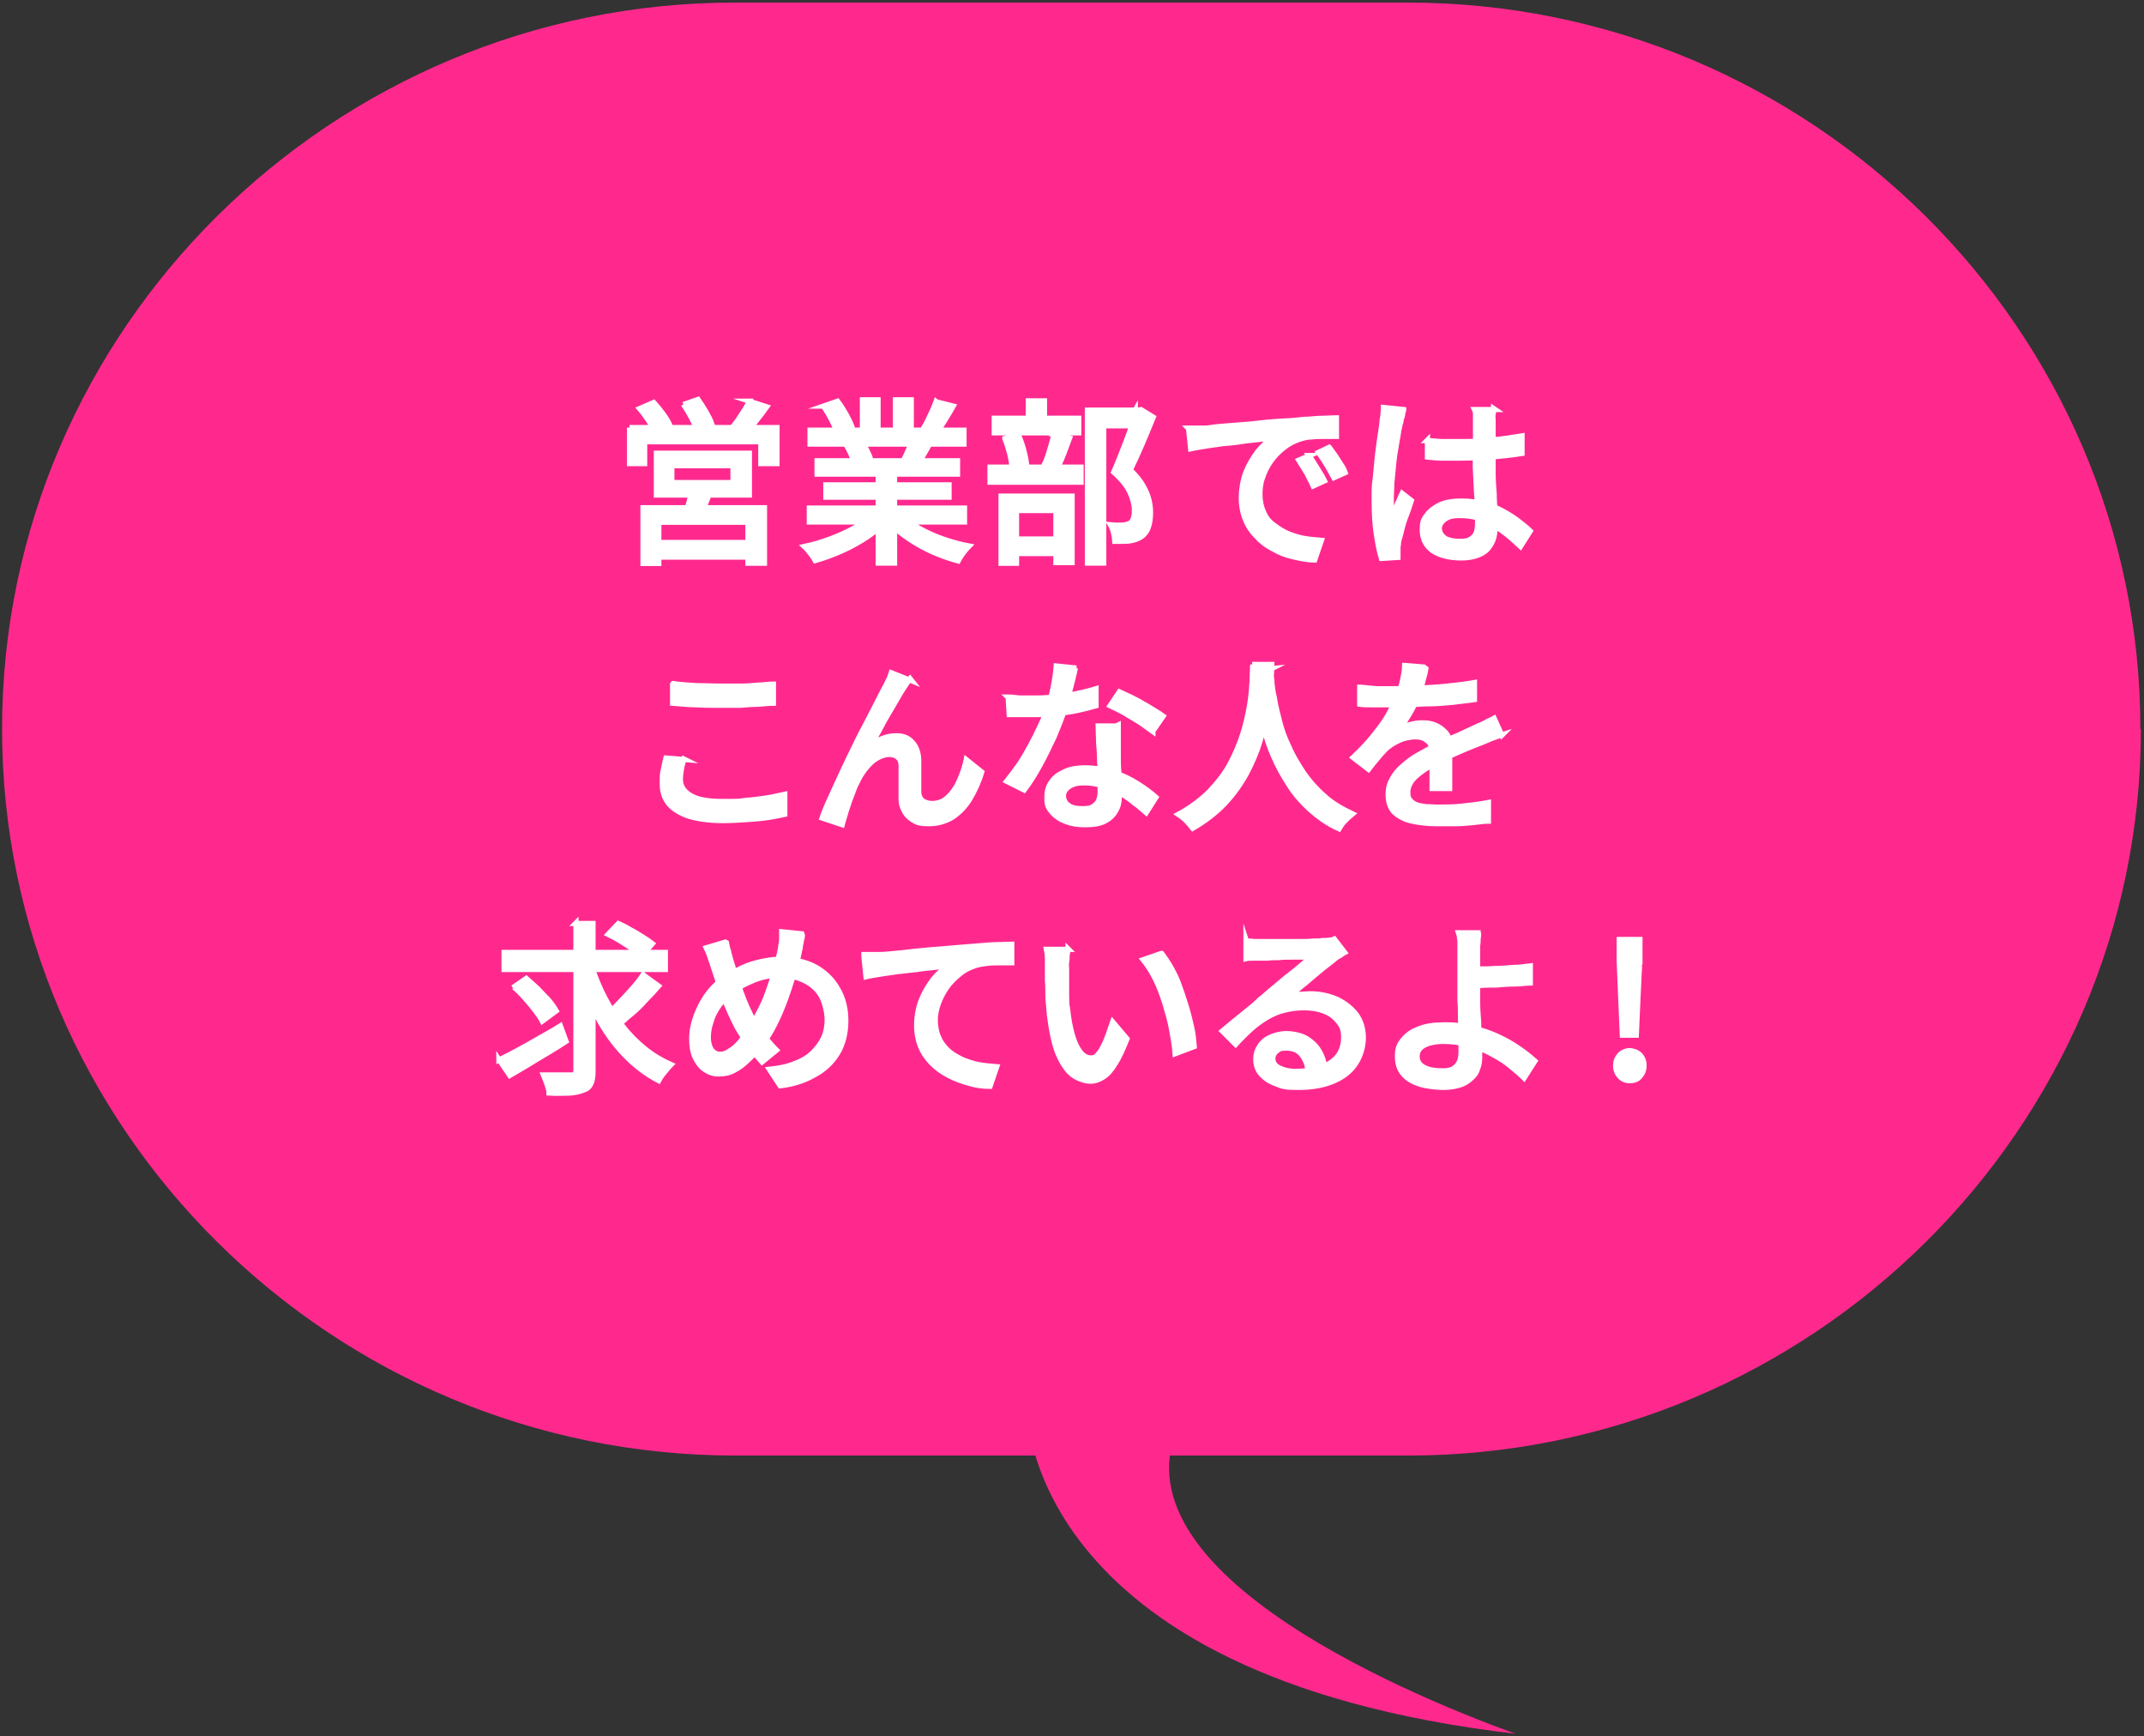
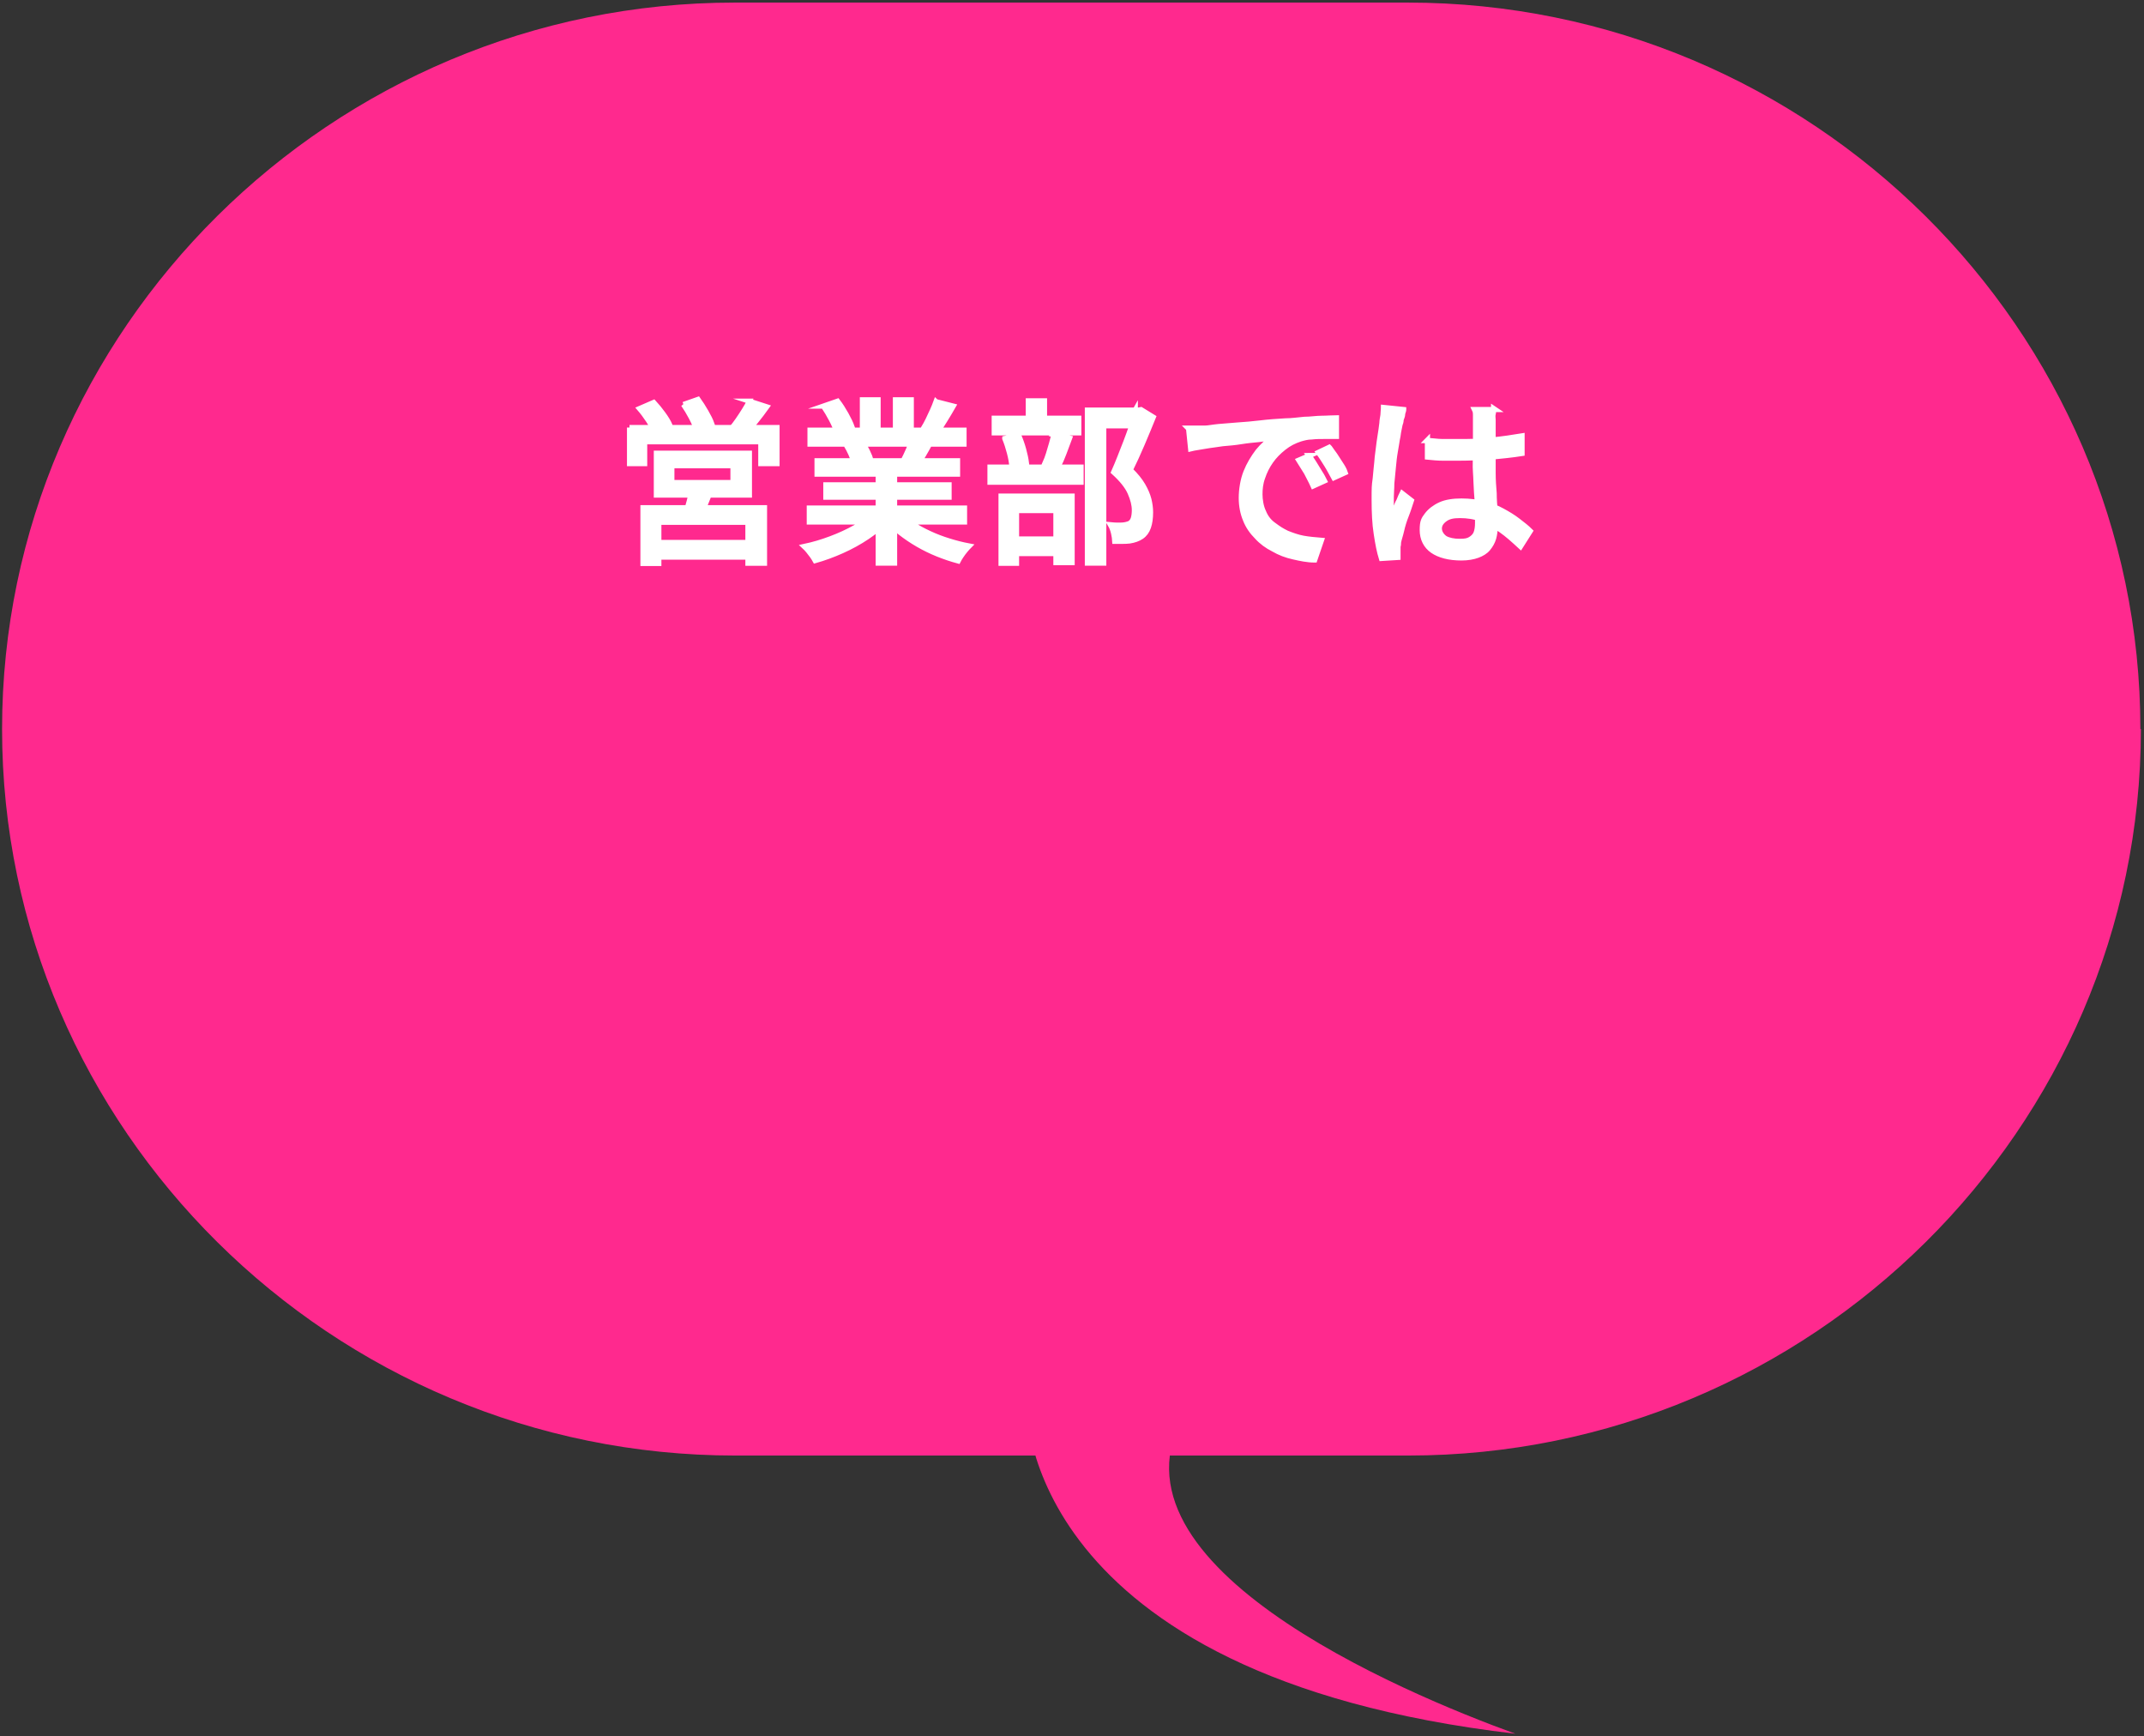
<svg xmlns="http://www.w3.org/2000/svg" viewBox="0 0 414.7 335.8">
  <rect x="0" y="0" width="414.7" height="335.8" fill="#333333" stroke="none" />
  <defs>
    <style>.cls-1{fill:#ff298e}.cls-2{fill:#fff;stroke:#fff;stroke-miterlimit:10}</style>
  </defs>
  <g id="_レイヤー_1" data-name="レイヤー_1">
    <g id="_レイヤー_1-2" data-name="_レイヤー_1">
      <path d="M414.1 141c0 77.3-63.8 140.5-141.7 140.5H142.2C64.2 281.5.4 218.3.4 141S64.2.5 142.1.5h130.2C350.3.5 414 63.7 414 141z" class="cls-1" />
-       <path d="M132.3 146.8c-.2.7-.4 1.3-.5 2-.1.6-.2 1.3-.2 1.9 0 1.3.6 2.3 1.9 3.1q1.95 1.2 6 1.2c4.05 0 3.2 0 4.7-.2 1.5-.1 2.9-.3 4.2-.5s2.4-.5 3.4-.7v3.9c-.9.2-2 .4-3.2.6-1.3.2-2.6.3-4.1.4s-3.1.2-4.7.2c-2.5 0-4.7-.3-6.4-.8s-3.1-1.4-4-2.4c-.9-1.1-1.3-2.4-1.3-3.9s0-1.9.2-2.7.3-1.6.5-2.3l3.7.3zm-2.1-14.6c1.3.2 2.8.3 4.4.4 1.6 0 3.3.1 5.1.1h3.5c1.2 0 2.3-.1 3.4-.2 1.1 0 2.1-.2 3-.2v3.7c-.8 0-1.8.1-2.9.2-1.1 0-2.3.1-3.5.2h-3.5c-1.8 0-3.5 0-5.1-.1-1.6 0-3-.2-4.5-.3v-3.7zM176 131.2c-.2.2-.3.5-.5.8l-.6.9c-.4.6-.9 1.4-1.4 2.3s-1.1 1.9-1.7 2.9-1.2 2.1-1.7 3.1c-.6 1-1.1 1.9-1.5 2.8.8-.6 1.5-1 2.4-1.3.8-.3 1.6-.4 2.4-.4q1.95 0 3 1.2c.8.8 1.2 1.9 1.3 3.3v6.3c0 .8.3 1.4.8 1.8.5.3 1.1.5 1.8.5s1.7-.2 2.4-.7 1.4-1.2 1.9-2c.6-.8 1-1.8 1.4-2.8s.7-2 .9-3l3 2.4c-.6 2-1.4 3.7-2.3 5.2s-2 2.6-3.3 3.5c-1.3.8-2.8 1.3-4.6 1.3s-2.3-.2-3.1-.7-1.4-1.1-1.7-1.8c-.4-.7-.6-1.4-.6-2.2v-6.5c0-.7-.2-1.3-.6-1.6-.4-.4-1-.6-1.7-.6s-1.7.3-2.5.8-1.5 1.2-2.2 2.1-1.2 1.8-1.6 2.7c-.3.5-.5 1.1-.8 1.9s-.6 1.5-.8 2.2c-.3.8-.5 1.5-.7 2.2s-.4 1.3-.5 1.7l-3.9-1.3c.4-1.2 1-2.6 1.7-4.1s1.4-3.1 2.2-4.8 1.6-3.4 2.4-5c.8-1.7 1.6-3.2 2.4-4.7s1.4-2.8 2-3.9 1-2 1.3-2.5c.2-.4.5-.9.7-1.4.3-.5.5-1.1.7-1.7l4 1.6zM208 129.2c-.1.6-.3 1.3-.5 2.2s-.5 1.8-.7 2.8-.5 2-.8 2.9q-.9 2.55-2.1 5.4c-.9 1.9-1.8 3.8-2.8 5.6s-2 3.4-3 4.7l-3.4-1.7c.8-1 1.6-2.1 2.4-3.2.8-1.2 1.5-2.4 2.2-3.7s1.3-2.5 1.9-3.8c.6-1.2 1-2.3 1.4-3.4.4-1.2.8-2.5 1.1-4s.5-2.9.6-4.2l3.9.4zm-13.1 5.6c.7 0 1.5.1 2.3.2h2.3c1.4 0 2.8 0 4.2-.2 1.4-.1 2.8-.3 4.3-.6 1.4-.3 2.7-.6 4-1v3.3q-1.5.45-3.6.9c-1.4.3-2.8.5-4.4.6-1.5.2-3 .2-4.5.2h-4.3l-.2-3.3zm21.4 5.4v6.3c0 .9 0 1.8.1 2.7 0 1 0 1.9.1 2.8v2.1c0 1-.2 1.9-.7 2.7-.4.8-1.1 1.5-2.1 2-.9.5-2.2.7-3.8.7s-2.6-.2-3.7-.6q-1.65-.6-2.7-1.8c-1.05-1.2-1-1.8-1-3s.3-2.1.9-2.9c.6-.9 1.5-1.5 2.6-2s2.4-.7 3.9-.7 3.9.3 5.6.9 3.2 1.3 4.6 2.2 2.5 1.7 3.5 2.6l-1.9 3c-.7-.6-1.4-1.3-2.3-1.9-.8-.7-1.7-1.3-2.7-1.9s-2.1-1.1-3.3-1.4c-1.2-.4-2.4-.6-3.7-.6s-2.1.2-2.9.7c-.7.5-1.1 1.1-1.1 1.8s.3 1.4.9 1.8c.6.5 1.5.7 2.7.7s1.6-.1 2.1-.4.9-.7 1.1-1.2.3-1.1.3-1.7v-2.5c0-1 0-2.2-.1-3.4 0-1.2-.1-2.4-.2-3.6 0-1.2-.1-2.3-.1-3.2h3.5zm6.7 1.3c-.7-.5-1.5-1.1-2.5-1.8l-3-1.8c-1-.6-2-1-2.8-1.4l1.8-2.7c.6.3 1.4.6 2.2 1s1.6.8 2.4 1.3c.8.4 1.5.9 2.2 1.3s1.3.8 1.7 1.1l-2 2.9zM242.2 128.5h3.8c0 1-.1 2.2-.2 3.8s-.3 3.3-.7 5.2c-.3 1.9-.8 3.9-1.4 5.9s-1.5 4.1-2.6 6.2c-1.1 2-2.5 4-4.2 5.8s-3.8 3.4-6.2 4.8c-.3-.4-.7-.9-1.2-1.4s-1-.9-1.6-1.3c2.4-1.3 4.4-2.8 6.1-4.5 1.6-1.7 3-3.5 4-5.4s1.8-3.8 2.4-5.7 1-3.8 1.3-5.5.4-3.3.5-4.7c0-1.4.1-2.4.1-3.2zm3.6.9c0 .4 0 1.1.2 2.1 0 1 .2 2.2.5 3.5.2 1.4.6 2.9 1 4.5s1 3.3 1.8 4.9c.7 1.7 1.7 3.3 2.8 5 1.1 1.6 2.4 3.1 4 4.5 1.5 1.4 3.4 2.5 5.5 3.5-.5.4-1 .9-1.5 1.4s-.8 1-1.1 1.5c-2.2-1-4-2.3-5.7-3.8-1.6-1.5-3-3.1-4.1-4.9-1.1-1.7-2.1-3.5-2.9-5.4q-1.2-2.7-1.8-5.4c-.6-2.7-.8-3.4-1-4.9s-.4-2.8-.5-3.9c0-1.1-.2-1.9-.2-2.4l3.2-.3zM275.8 129.3c-.1.7-.3 1.5-.6 2.5-.2 1-.6 2.1-1.1 3.3q-.6 1.5-1.5 3c-.9 1.5-1.2 2-1.8 2.8.4-.2.9-.4 1.4-.6s1.1-.3 1.6-.4 1.1-.1 1.5-.1q2.1 0 3.6 1.2c1.5 1.2 1.5 2 1.5 3.5v8H277v-7c0-1.1-.3-1.8-1-2.3-.6-.5-1.3-.7-2.2-.7s-2.1.2-3.2.7-2 1.1-2.7 1.8c-.5.5-1 1.1-1.5 1.7s-1.1 1.3-1.7 2.1l-3-2.3c1.6-1.5 3-3 4.1-4.4s2.1-2.7 2.8-4q1.05-1.95 1.8-3.6.6-1.5.9-3c.2-1 .4-1.9.4-2.8l3.7.3zm-12.7 3.6c.9.1 2 .2 3.1.3h3c1.6 0 3.3 0 5.1-.1s3.7-.2 5.6-.4 3.7-.4 5.3-.7v3.3c-1.3.2-2.6.3-4 .5-1.4.1-2.9.3-4.3.3-1.5 0-2.9.1-4.2.2h-7.6c-.7 0-1.4 0-2.1-.1v-3.3zm27.5 9.2c-.3.1-.7.2-1.2.4s-.9.3-1.3.5-.8.3-1.2.5c-1.2.5-2.6 1-4.2 1.7s-3.2 1.4-4.9 2.3c-1.1.6-2.1 1.2-2.9 1.8s-1.5 1.2-1.9 1.8-.7 1.3-.7 2.1.1 1.1.4 1.5.7.7 1.2.9 1.1.3 1.8.4c.7 0 1.5.1 2.4.1 1.4 0 3 0 4.8-.2s3.5-.4 5-.7v3.6c-1 0-2 .2-3.1.3s-2.3.2-3.5.2h-3.4c-1.8 0-3.4-.2-4.8-.5s-2.5-.9-3.4-1.7c-.8-.8-1.2-2-1.2-3.4s.3-2.2.8-3.1 1.2-1.8 2.1-2.5c.9-.8 1.8-1.5 2.9-2.1s2.1-1.2 3.2-1.7c1.1-.6 2.1-1.1 3.1-1.5s1.9-.8 2.7-1.2 1.6-.7 2.4-1.1c.6-.3 1.2-.5 1.7-.8s1.1-.5 1.6-.8l1.5 3.3zM96.5 205c1-.5 2.2-1.1 3.5-1.8s2.7-1.5 4.1-2.3 2.9-1.6 4.3-2.5l1.1 3c-1.8 1.2-3.7 2.3-5.7 3.5-1.9 1.2-3.7 2.2-5.2 3.1l-2.1-3.1zm1-20.8h31.2v3.3H97.5zm1.7 6.8 2.6-1.8c.7.6 1.4 1.3 2.2 2 .7.7 1.4 1.5 2.1 2.2q.9 1.05 1.5 2.1l-2.7 2c-.3-.6-.8-1.3-1.4-2.1s-1.3-1.6-2-2.4q-1.05-1.2-2.1-2.1zm12.1-12.4h3.4v28.5c0 1.1-.1 1.9-.4 2.5s-.7 1-1.4 1.2c-.7.3-1.5.5-2.7.6-1.1 0-2.5.1-4 0 0-.5-.2-1.1-.4-1.7s-.5-1.3-.7-1.8h5.4c.3 0 .6 0 .7-.2s.2-.4.2-.7v-28.5zm3.2 8.5c.7 2 1.5 4 2.5 5.9s2.1 3.7 3.4 5.4 2.7 3.1 4.3 4.4 3.3 2.3 5.1 3.1c-.2.2-.5.5-.8.9s-.6.7-.9 1.1-.5.7-.7 1.1c-2.5-1.3-4.7-3-6.7-5.1s-3.7-4.5-5.2-7.3c-1.5-2.7-2.7-5.6-3.7-8.7l2.6-.7zm10 1.5 2.9 2.1c-.8.9-1.6 1.8-2.6 2.8-.9 1-1.8 1.9-2.8 2.7s-1.8 1.6-2.6 2.3l-2.4-1.9c.8-.7 1.6-1.4 2.5-2.4.9-.9 1.8-1.9 2.7-2.9s1.6-1.9 2.2-2.8zm-6.9-7.9 2-2.1c.7.3 1.5.7 2.3 1.2.8.4 1.6.9 2.4 1.4s1.4.9 1.9 1.3l-2.1 2.4c-.4-.4-1-.9-1.8-1.4-.7-.5-1.5-1-2.3-1.5s-1.6-.9-2.4-1.3ZM155.2 180.9c0 .3-.1.7-.2 1 0 .4-.2.8-.2 1.2s-.2.7-.2 1c-.3 1.5-.7 3.1-1.2 4.7s-1 3.2-1.6 4.8-1.2 3-1.9 4.4-1.4 2.6-2.2 3.6c-1 1.3-1.9 2.4-2.9 3.3-.9.9-1.8 1.6-2.8 2.1-.9.5-1.9.7-3 .7s-1.8-.3-2.6-.8-1.4-1.3-1.9-2.3-.7-2.2-.7-3.7.3-3 .9-4.6c.6-1.5 1.3-2.9 2.3-4.2s2.2-2.4 3.5-3.2c1.8-1.2 3.6-2.1 5.4-2.6s3.6-.8 5.5-.8 4.5.5 6.3 1.5 3.3 2.4 4.3 4.2c1.1 1.8 1.6 3.9 1.6 6.2s-.5 4.5-1.6 6.3-2.6 3.2-4.5 4.2q-2.85 1.65-6.6 2.1l-2.1-3.2c1.9-.2 3.5-.5 4.9-1.1 1.4-.5 2.6-1.2 3.5-2.1s1.6-1.8 2.1-2.9.7-2.3.7-3.5-.4-3.2-1.1-4.5-1.8-2.3-3.2-3-2.9-1.1-4.7-1.1-3.5.3-5 .9-2.9 1.3-4.3 2.3c-.9.7-1.8 1.6-2.5 2.5-.7 1-1.3 2-1.6 3.1-.4 1.1-.6 2.2-.6 3.2s.2 1.8.6 2.4 1 .9 1.7.9 1.1-.2 1.6-.5 1.1-.7 1.6-1.2 1-1.1 1.5-1.8 1-1.3 1.4-2.1q.9-1.5 1.8-3.3c.9-1.8 1.1-2.5 1.6-3.9s.9-2.7 1.3-4.1.7-2.6.9-3.8c0-.4.2-.9.2-1.5v-1.5l3.9.4zm-14.7 1.4c.1.5.2 1.1.4 1.6.1.6.3 1.1.4 1.6q.45 1.35.9 3c.4 1.1.7 2.2 1.1 3.3q.6 1.65 1.2 3c.6 1.35.8 1.7 1.2 2.4.6 1 1.3 2 2.1 3.1s1.6 2 2.4 2.8l-2.8 2.3c-.7-.8-1.4-1.6-2-2.4s-1.2-1.7-1.9-2.8c-.5-.8-1-1.6-1.5-2.7q-.75-1.5-1.5-3.3c-.75-1.8-.9-2.4-1.4-3.7-.4-1.3-.8-2.5-1.2-3.7l-.6-1.8c-.2-.6-.4-1.1-.7-1.7l3.7-1.1zM167.1 184.6h3.3c.6 0 1.5-.1 2.6-.2s2.3-.2 3.7-.4c1.4-.1 2.8-.3 4.4-.4s3.2-.3 4.8-.4c1.3-.1 2.5-.2 3.7-.3s2.3-.2 3.3-.2 2-.1 2.8-.1v3.6h-2.2c-.8 0-1.7 0-2.5.1s-1.5.2-2.2.4c-1.2.4-2.3.9-3.2 1.7-1 .8-1.8 1.6-2.5 2.6s-1.2 2-1.6 3.1-.6 2.2-.6 3.2.2 2.4.7 3.4c.4 1 1.1 1.8 1.8 2.5.8.7 1.7 1.2 2.7 1.7 1 .4 2.1.8 3.2 1s2.3.3 3.5.4l-1.3 3.8c-1.4 0-2.8-.2-4.1-.6-1.4-.4-2.6-.8-3.9-1.5-1.2-.6-2.3-1.4-3.2-2.3s-1.7-2-2.2-3.2-.8-2.6-.8-4.2.3-3.4.9-4.9 1.4-2.8 2.3-4c.9-1.1 1.9-2 2.8-2.6-.7 0-1.6.2-2.6.3s-2.2.2-3.4.4c-1.2.1-2.4.3-3.6.4-1.2.2-2.3.3-3.4.5s-2 .3-2.8.5l-.4-3.9zM206.6 183.5c0 .3-.1.7-.2 1.2 0 .5 0 .9-.1 1.4s0 .9 0 1.2v5.1c0 .9 0 1.9.2 2.8.2 1.9.5 3.5.9 4.9s.9 2.5 1.5 3.3 1.3 1.2 2.1 1.2.9-.2 1.3-.6.8-1 1.1-1.7c.4-.7.7-1.5 1-2.3s.5-1.6.8-2.4l2.8 3.3c-.8 2-1.5 3.6-2.3 4.8-.7 1.2-1.5 2.1-2.3 2.6s-1.6.8-2.5.8-2.3-.4-3.4-1.2-2-2.2-2.8-4c-.8-1.9-1.3-4.4-1.7-7.5-.1-1-.2-2.2-.3-3.4 0-1.2 0-2.4-.1-3.4v-4.3c0-.6-.1-1.2-.2-1.7h4.3zm18.1.9c.6.8 1.3 1.8 1.9 2.9s1.2 2.3 1.6 3.6c.5 1.3.9 2.6 1.3 3.9s.7 2.6 1 3.9.4 2.5.5 3.7l-3.7 1.4c-.1-1.5-.4-3.1-.7-4.8s-.8-3.3-1.3-5c-.5-1.6-1.1-3.2-1.8-4.6s-1.5-2.7-2.4-3.8l3.5-1.2zM241.1 182c.4 0 .9 0 1.4.1h8.8c1 0 1.9 0 2.7-.1.8 0 1.4 0 1.8-.1.6 0 1.1 0 1.5-.1.3 0 .6-.1.8-.2l2 2.6c-.4.2-.7.5-1.1.7s-.8.5-1.1.8c-.4.3-1 .8-1.8 1.4-.7.6-1.5 1.2-2.3 1.9s-1.6 1.4-2.4 2c-.8.7-1.5 1.3-2.2 1.8.7-.2 1.4-.4 2.1-.5.7 0 1.4-.1 2.1-.1 2 0 3.7.4 5.3 1.1 1.6.8 2.8 1.8 3.7 3 .9 1.3 1.3 2.8 1.3 4.4s-.5 3.5-1.5 5-2.4 2.6-4.3 3.4-4.1 1.2-6.8 1.2-3.1-.2-4.3-.7c-1.2-.4-2.2-1.1-2.9-1.9s-1-1.8-1-2.8.2-1.7.7-2.5 1.2-1.4 2.1-1.8 1.9-.7 3.1-.7 2.9.3 4 1 1.9 1.5 2.5 2.6.9 2.2.9 3.5l-3.2.5c0-1.4-.5-2.6-1.2-3.5s-1.7-1.3-3-1.3-1.4.2-1.9.6-.7.9-.7 1.4q0 1.2 1.2 1.8c.8.4 1.8.7 3.1.7 2 0 3.7-.3 5.1-.8s2.5-1.3 3.2-2.2 1.1-2.2 1.1-3.6-.3-2.1-1-3-1.6-1.6-2.7-2c-1.2-.5-2.5-.7-4-.7s-2.7.2-3.9.5-2.3.8-3.3 1.4-2 1.3-3 2.2-2 1.9-3 3l-2.6-2.6c.7-.6 1.5-1.2 2.3-1.9.9-.7 1.7-1.4 2.6-2.1q1.35-1.05 2.4-2.1c.8-.6 1.4-1.2 1.9-1.6q.75-.6 1.8-1.5c1.05-.9 1.4-1.2 2.2-1.8s1.5-1.2 2.2-1.8 1.3-1.1 1.7-1.5h-3.8c-.8 0-1.6 0-2.4.1-.8 0-1.5 0-2.2.1h-2.8c-.5 0-.9 0-1.3.1v-3.7zM286 180.4c0 .3 0 .7-.1 1.1 0 .4 0 .9-.1 1.4v10.8c0 1.3.1 2.7.2 4 0 1.4.1 2.7.2 3.9v2.9c0 .7-.1 1.5-.4 2.2q-.3 1.05-1.2 1.8c-.5.5-1.2 1-2.1 1.3s-2 .5-3.3.5-3.2-.2-4.5-.6-2.4-1-3.2-1.9-1.2-2-1.2-3.5.3-2.2 1-3.1 1.7-1.7 3.1-2.2c1.4-.6 3.1-.8 5.2-.8s3.5.2 5.2.6 3.3.9 4.8 1.6 2.8 1.4 4.1 2.3c1.2.8 2.3 1.7 3.2 2.5l-2.1 3.3c-.9-.9-1.9-1.7-3-2.6s-2.4-1.6-3.7-2.3-2.8-1.2-4.3-1.6-3-.6-4.6-.6-2.9.3-3.8.8-1.3 1.2-1.3 2.1.4 1.6 1.3 2.1 2.1.7 3.6.7 2.1-.3 2.7-.9q.9-.9.9-2.7v-2.6c0-1.1 0-2.3-.1-3.6 0-1.3 0-2.5-.1-3.8v-10.8c0-.5 0-.9-.1-1.3 0-.4-.1-.7-.2-1h4.3zm-2.2 7h2.3c1 0 2 0 3.2-.1 1.1 0 2.3-.1 3.5-.2 1.2 0 2.2-.2 3.2-.3v3.3c-.8 0-1.9.2-3.1.2s-2.3.1-3.5.2c-1.1 0-2.2 0-3.2.1h-2.4v-3.3zM315.2 209c-.8 0-1.4-.3-1.9-.8-.5-.6-.8-1.2-.8-2.1s.3-1.5.8-2.1c.5-.5 1.2-.8 1.9-.8s1.5.3 2 .8.8 1.2.8 2.1-.3 1.5-.8 2.1-1.2.8-2 .8Zm-1.4-8.8-.6-14.2v-4.3h4v4.3c-.1 0-.7 14.2-.7 14.2h-2.7Z" class="cls-2" />
      <path d="M198.6 271.8s-1.4 52.3 94.5 63.5c-21.5-7.8-83.1-33.4-63-63.5-25.1 1.7-31.5 0-31.5 0" class="cls-1" />
    </g>
    <path d="M121.76 82.69h28.53v6.97h-3.13v-4.22h-22.47v4.22h-2.92v-6.97Zm1.94-3.67 2.75-1.19c.61.66 1.22 1.4 1.82 2.23s1.04 1.56 1.31 2.19l-2.89 1.29c-.27-.61-.69-1.35-1.26-2.21s-1.14-1.63-1.73-2.31Zm.68 19.17h23.49v10.74h-3.2v-7.92h-17.24v7.96h-3.06V98.19Zm1.66 6.73h19.99v2.82h-19.99zm.92-17.27h17.99v8.09h-17.99zm2.99 2.42v3.26h11.83v-3.26zm2.25-11.84 2.82-.99q.75 1.05 1.53 2.4c.52.9.9 1.66 1.12 2.29l-2.96 1.12c-.2-.66-.54-1.44-1.02-2.35s-.98-1.73-1.5-2.48Zm1.63 16.43 3.6.27c-.32.88-.65 1.75-1 2.58-.35.84-.69 1.55-1 2.14l-2.79-.41c.23-.68.45-1.45.68-2.31q.345-1.29.51-2.28Zm11.12-17.07 3.37 1.09c-.68.95-1.4 1.9-2.16 2.84s-1.46 1.74-2.09 2.4l-2.62-1.02q.615-.72 1.26-1.65c.43-.62.84-1.25 1.24-1.89.4-.63.73-1.22 1-1.77ZM169.05 99.38l2.58 1.19c-1.07 1.16-2.36 2.24-3.88 3.26s-3.15 1.92-4.9 2.7-3.47 1.41-5.17 1.89c-.16-.29-.36-.61-.59-.94-.24-.33-.49-.65-.75-.97s-.52-.59-.77-.82q2.55-.54 5.1-1.5c1.7-.63 3.29-1.37 4.76-2.19q2.205-1.245 3.6-2.64Zm-12.51-1.12h30.02v2.69h-30.02zm.14-15.06h29.78v2.69h-29.78zm1.36 5.91h27.17v2.58h-27.17zm1.22-10.57 2.75-.95c.57.75 1.11 1.59 1.63 2.52s.91 1.75 1.16 2.45l-2.92 1.05c-.2-.68-.56-1.5-1.05-2.45-.5-.95-1.02-1.82-1.56-2.62Zm.48 15.23h23.83v2.38h-23.83zm3.91-7.75 3.09-.54q.54.78 1.02 1.77c.48.99.54 1.22.68 1.7l-3.23.61c-.11-.48-.32-1.05-.61-1.72s-.61-1.27-.95-1.82Zm3.16-8.7h3.03v7.14h-3.03zm3.06 13.05h3.16v18.53h-3.16zm3.98 8.94c.73.7 1.59 1.38 2.6 2.04s2.11 1.26 3.32 1.82c1.2.56 2.45 1.04 3.76 1.44q1.95.615 3.93.99c-.23.23-.48.51-.76.85q-.42.51-.78 1.05c-.24.36-.44.69-.59.99-1.34-.36-2.66-.81-3.98-1.34-1.31-.53-2.58-1.15-3.79-1.85s-2.35-1.47-3.4-2.29c-1.05-.83-1.98-1.72-2.77-2.67l2.48-1.02Zm-.65-21.99h3.06v6.97h-3.06zm3.33 7.58 3.37.82c-.43.79-.86 1.56-1.29 2.29-.43.74-.84 1.37-1.22 1.89l-2.69-.78c.32-.61.65-1.31 1-2.11.35-.79.63-1.5.83-2.11Zm4.53-7.21 3.33.85c-.52.91-1.06 1.81-1.62 2.72s-1.06 1.69-1.51 2.35l-2.62-.82c.29-.48.59-1.01.88-1.62.29-.6.58-1.21.85-1.82s.5-1.17.68-1.67ZM191.49 90.34h17.61v2.92h-17.61zm.82-9.45h16.35v2.82h-16.35zm1.32 15.06h13.74v12.85h-3.13V98.74h-7.62v10.2h-2.99zm.72-11.15 2.69-.58c.36.82.68 1.72.95 2.7s.45 1.84.54 2.57l-2.82.65c-.05-.73-.2-1.59-.46-2.58-.26-1-.56-1.92-.9-2.75Zm.41 19.44h10.91v2.82h-10.91zm4.14-26.72h3.13v5.13h-3.13zm4.93 6.53 3.06.68c-.36.97-.73 1.96-1.1 2.94s-.74 1.83-1.1 2.53l-2.55-.65c.23-.5.44-1.07.65-1.72s.4-1.31.59-1.99.35-1.28.46-1.8Zm6.5-4.73h10.1v3.03h-6.94v26.55h-3.16zm9.25 0h.61l.51-.1 2.38 1.46c-.66 1.63-1.38 3.37-2.16 5.2-.78 1.84-1.55 3.5-2.29 5 1.07 1.04 1.88 2.04 2.43 2.99s.94 1.86 1.16 2.72c.21.86.32 1.69.32 2.48 0 1.13-.13 2.1-.41 2.89-.27.79-.72 1.41-1.36 1.84-.61.41-1.37.68-2.28.82-.41.05-.86.07-1.36.07h-1.5c-.02-.45-.1-.99-.24-1.6s-.34-1.14-.61-1.6c.48.05.91.07 1.31.08s.74 0 1.04-.02q.405-.03.75-.12c.23-.06.44-.13.65-.22.34-.23.57-.56.7-.99.12-.43.19-.95.19-1.56 0-1-.28-2.12-.83-3.37s-1.62-2.57-3.18-3.98c.38-.86.78-1.79 1.17-2.79s.79-1.99 1.17-2.99.73-1.94 1.04-2.84c.3-.9.57-1.66.8-2.3V79.3ZM229.8 82.8h3.3c.6 0 1.5-.2 2.6-.3s2.3-.2 3.7-.3 2.8-.2 4.4-.4 3.2-.3 4.8-.4c1.3 0 2.5-.2 3.7-.3 1.2 0 2.3-.2 3.4-.2 1 0 2-.1 2.8-.1v3.6h-2.3c-.8 0-1.7 0-2.5.1-.8 0-1.5.2-2.2.4-1.2.4-2.2.9-3.2 1.7s-1.8 1.6-2.5 2.6-1.2 2-1.6 3.2c-.4 1.1-.5 2.2-.5 3.2s.2 2.4.7 3.4q.6 1.5 1.8 2.4c1.2.9 1.7 1.2 2.7 1.7 1 .4 2.1.8 3.2 1s2.3.3 3.5.4l-1.3 3.8c-1.4 0-2.8-.3-4.1-.6q-2.1-.45-3.9-1.5c-1.2-.6-2.3-1.4-3.2-2.4-.9-.9-1.7-2-2.2-3.3-.5-1.2-.8-2.6-.8-4.2s.3-3.5.9-5 1.4-2.8 2.3-4c.9-1.1 1.9-2 2.8-2.6-.7 0-1.6.2-2.6.3s-2.2.2-3.4.4-2.4.3-3.6.4c-1.2.2-2.3.3-3.4.5s-2 .3-2.8.5l-.4-3.9zm23.4 5.3c.3.4.6.9 1 1.5s.7 1.2 1.1 1.8.7 1.2.9 1.6l-2.2 1c-.4-.9-.9-1.8-1.3-2.6l-1.5-2.4 2.1-.9zm4-1.5c.3.4.6.9 1 1.4.4.6.7 1.1 1.1 1.7s.7 1.1.9 1.7l-2.2 1c-.5-.9-.9-1.7-1.4-2.5s-1-1.6-1.6-2.4l2.1-1zM271.5 79.3c0 .2-.2.5-.2.8 0 .4-.2.7-.3 1.1 0 .4-.1.6-.2.9-.1.6-.3 1.3-.4 2.2-.2.9-.3 1.9-.5 2.9-.2 1.1-.3 2.1-.4 3.2s-.2 2.1-.3 3.1c0 1-.1 1.9-.1 2.6V98c0 .6.1 1.3.2 1.9l.6-1.5c.2-.5.4-1.1.7-1.6.2-.5.4-1 .6-1.4l1.8 1.4c-.3.9-.6 1.9-1 2.9s-.7 2-.9 2.9-.5 1.7-.6 2.3c0 .2 0 .5-.1.8v2.1l-3.2.2c-.4-1.3-.7-2.8-1-4.8-.3-1.9-.4-4.1-.4-6.5s0-2.7.2-4.1c.1-1.4.3-2.8.4-4.2.2-1.4.3-2.6.5-3.8.2-1.1.3-2.1.4-2.8 0-.4.1-.9.2-1.5 0-.5.1-1 .1-1.5l3.9.4zm17.4-.3c0 .4 0 .7-.1 1.1s0 .7 0 1.1v10.3c0 1.4.1 2.7.2 3.9 0 1.2.1 2.4.2 3.5v2.9c0 .8-.1 1.6-.3 2.3s-.6 1.4-1.1 2-1.2 1-2 1.3-1.9.5-3.1.5c-2.4 0-4.3-.5-5.6-1.4s-2-2.3-2-4 .3-2.1.9-2.9 1.5-1.5 2.6-2 2.5-.7 4.1-.7 3 .2 4.3.5 2.5.8 3.6 1.4 2.1 1.2 3 1.9 1.7 1.3 2.4 2l-1.9 3c-1.3-1.2-2.5-2.3-3.8-3.2s-2.5-1.6-3.8-2.1-2.7-.7-4.1-.7-2.2.2-2.9.7-1.1 1.1-1.1 1.8.4 1.4 1.1 1.9c.7.4 1.7.6 2.8.6s1.6-.1 2.1-.4.9-.7 1.1-1.2.3-1.2.3-1.9v-2.5c0-1.1-.1-2.2-.2-3.5s-.1-2.6-.2-3.9 0-2.6 0-3.8v-7.1c0-.4 0-.8-.2-1.2h4zM276 85.2c1 0 2 .2 3 .2h3.1c2.1 0 4.3 0 6.4-.3 2.1-.2 4.1-.5 5.9-.8v3.4c-1.9.3-3.9.5-6 .7-2.1.1-4.2.2-6.3.2h-3c-1 0-2-.1-3-.2v-3.3z" class="cls-2" />
  </g>
</svg>